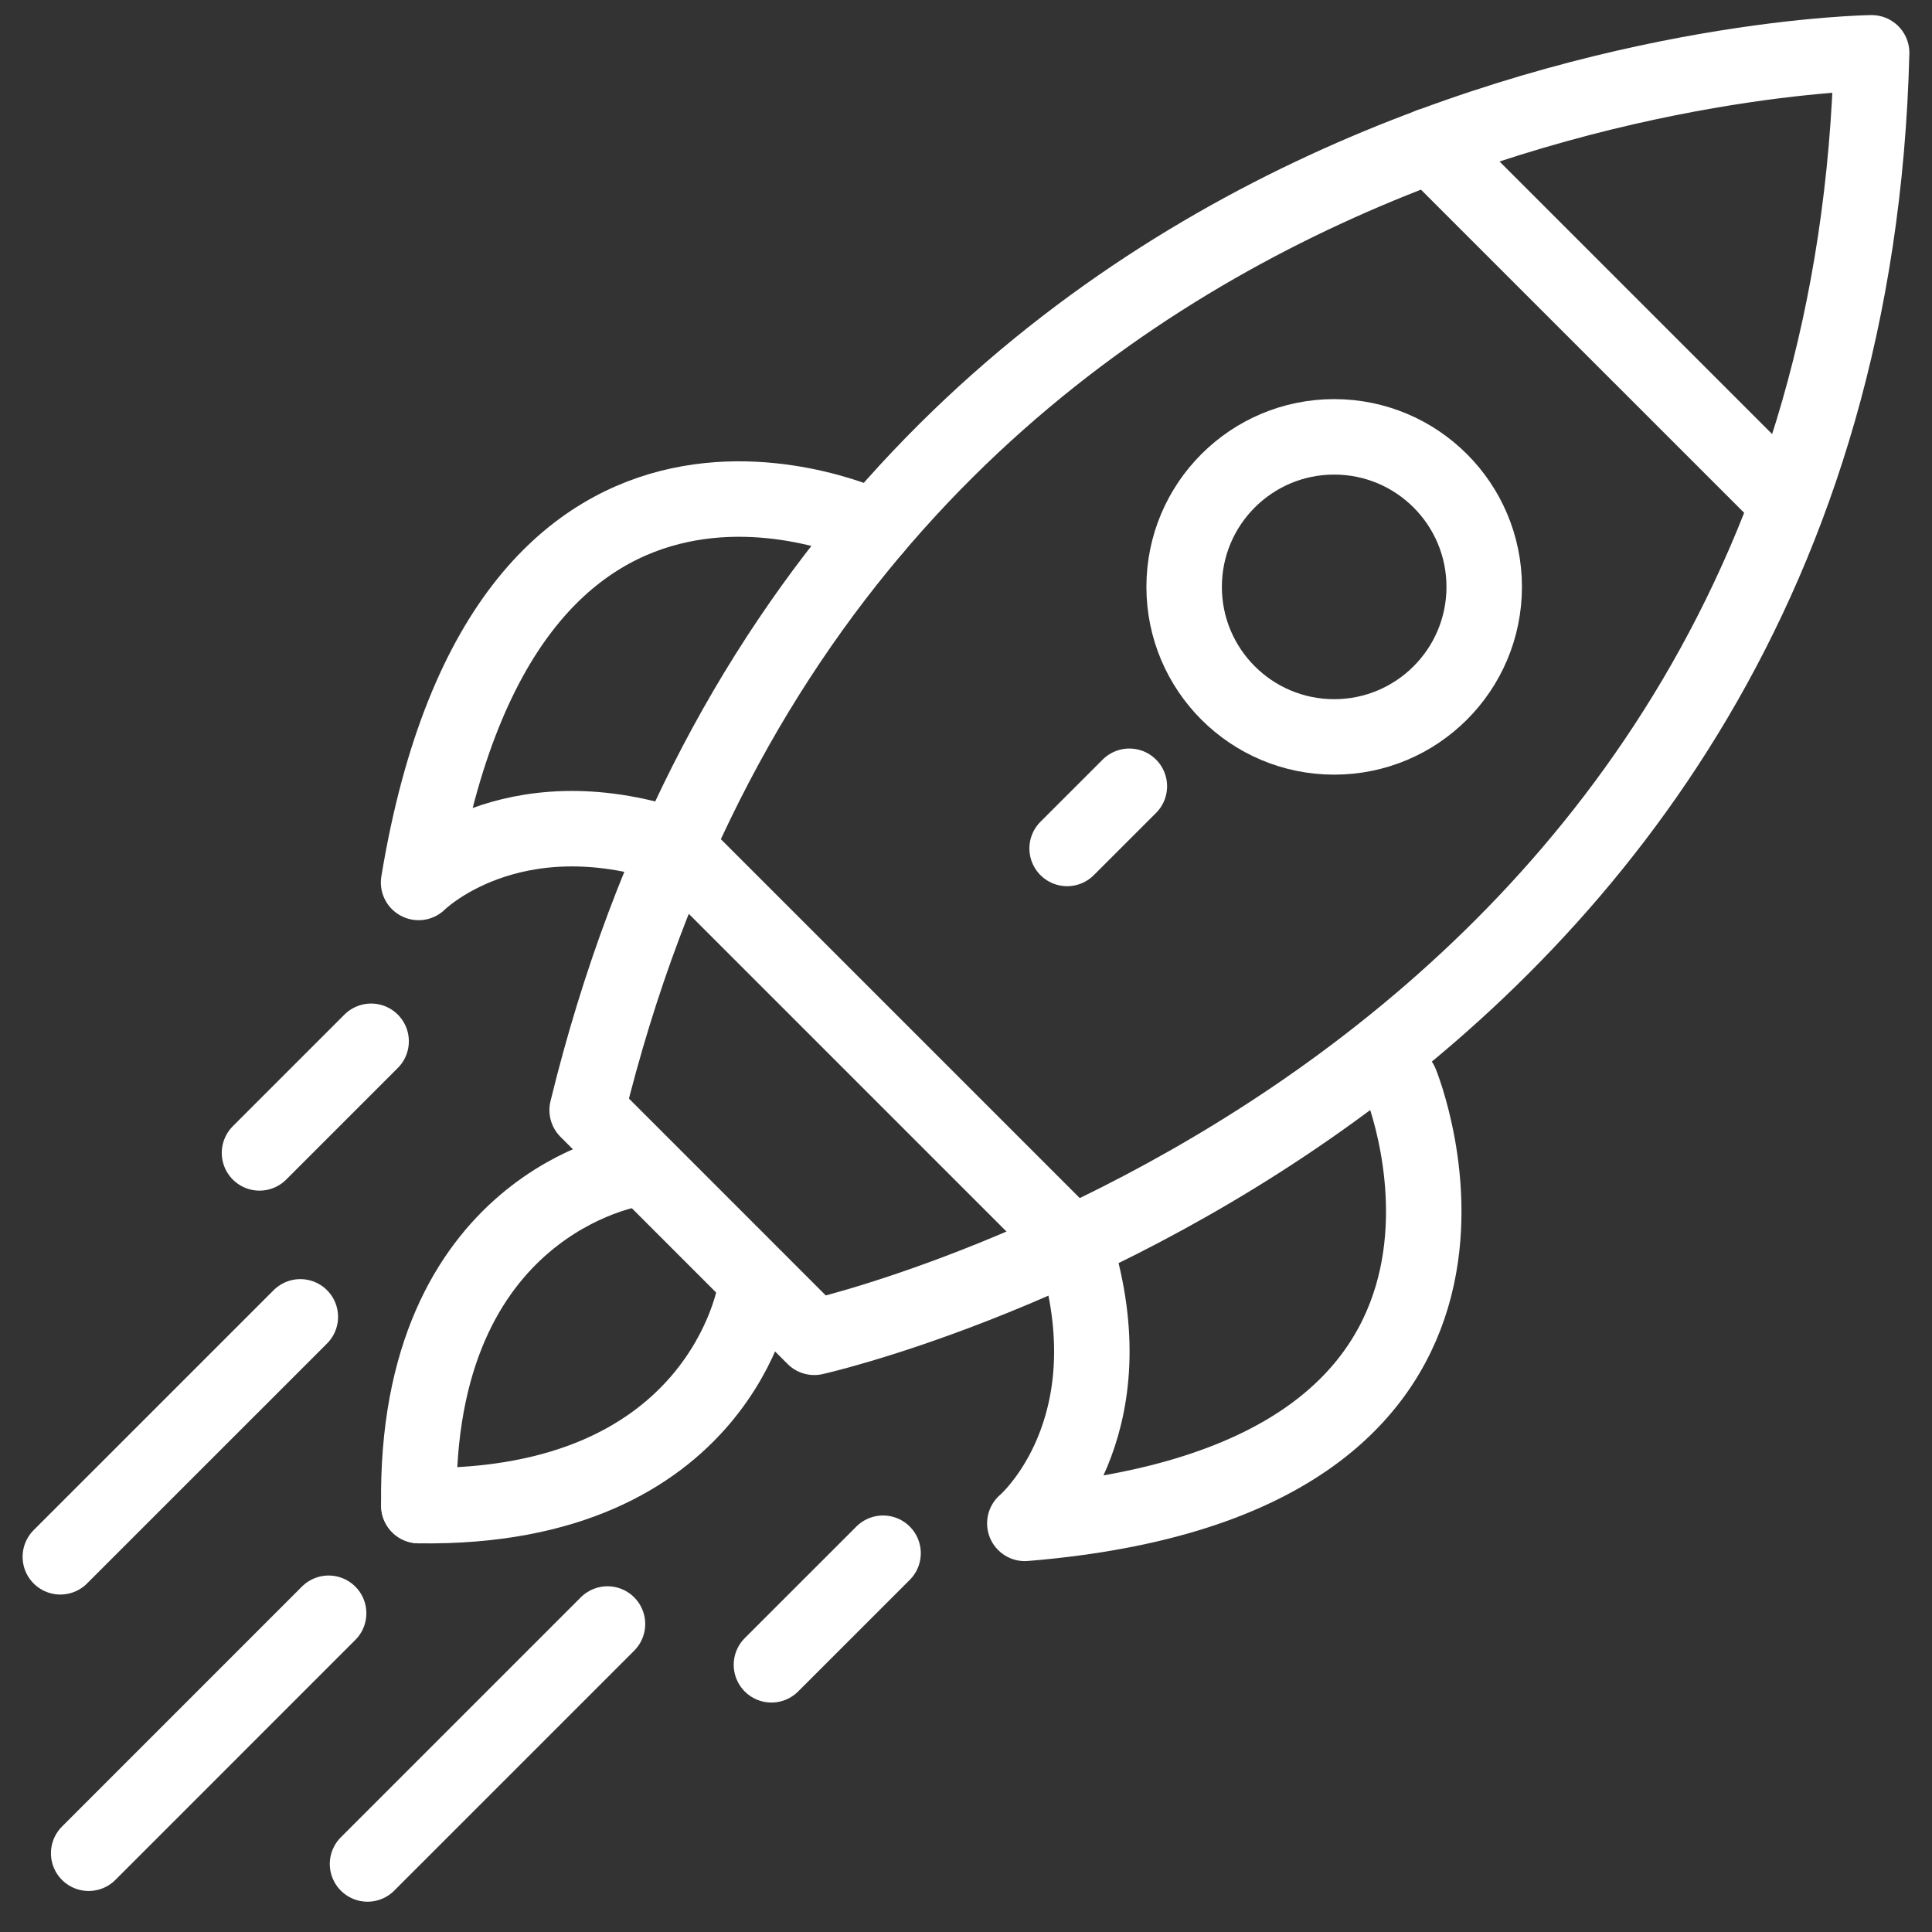
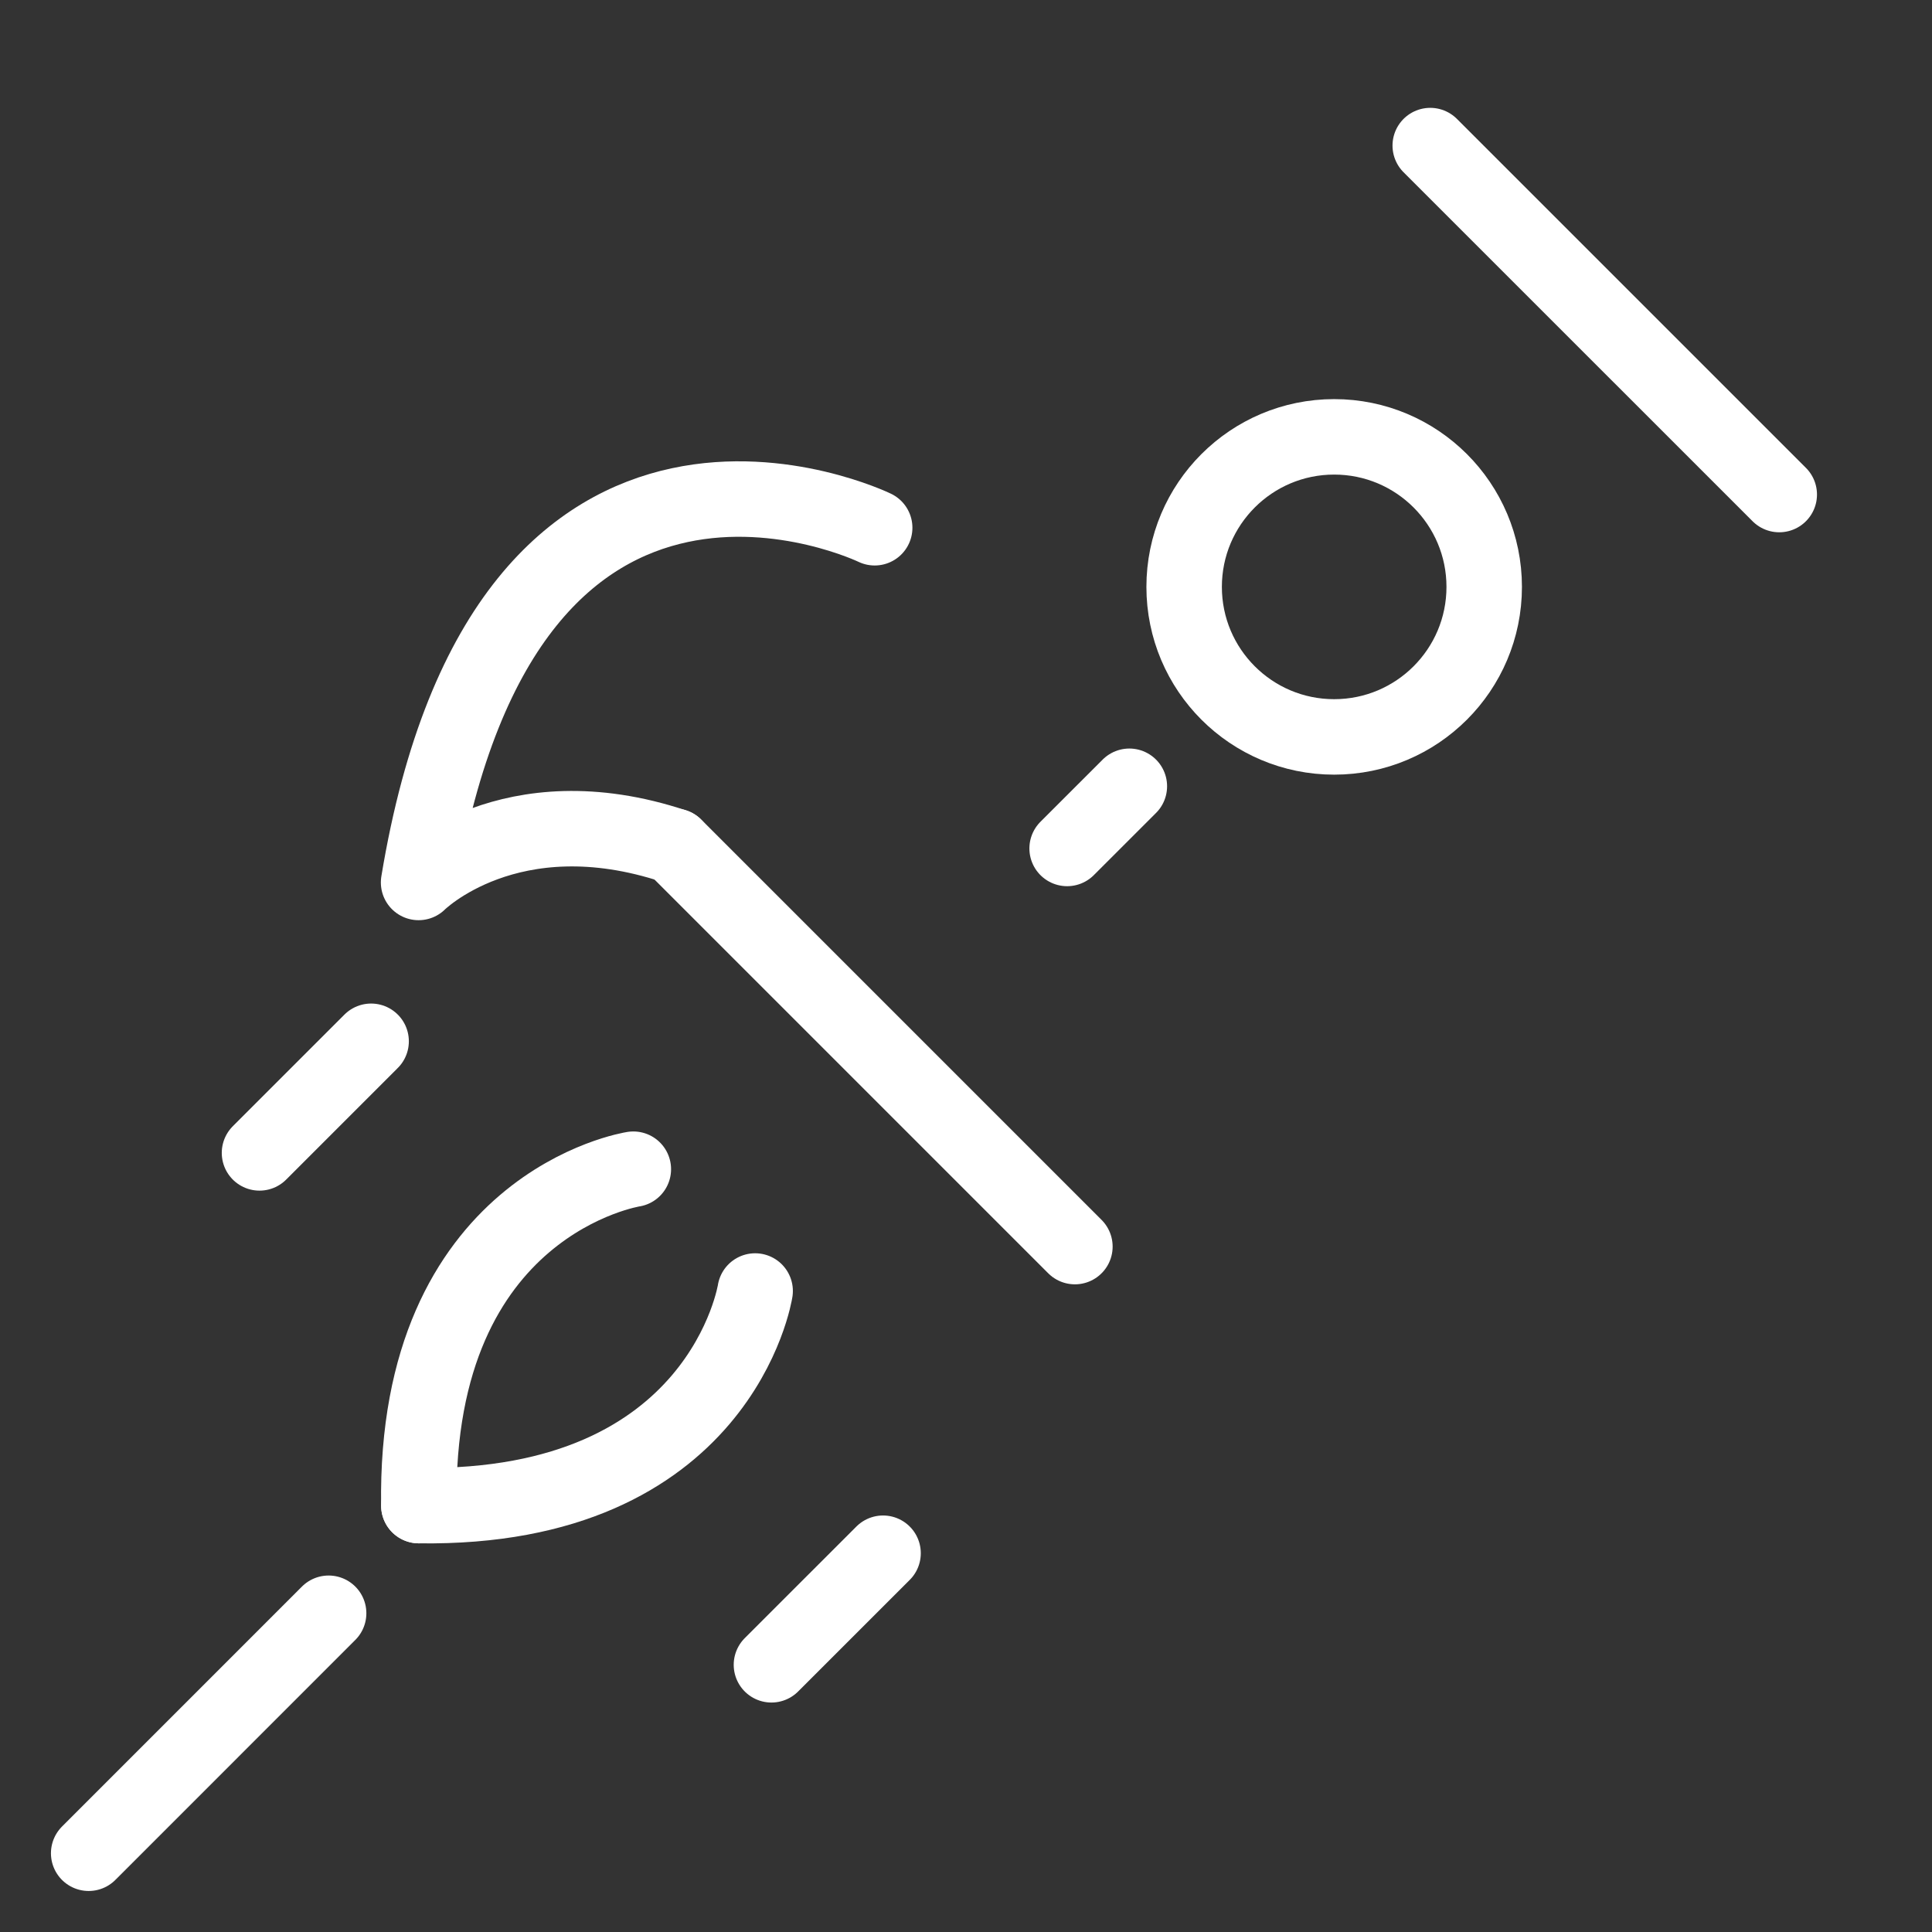
<svg xmlns="http://www.w3.org/2000/svg" width="100%" height="100%" viewBox="0 0 512 512" version="1.1" xml:space="preserve" style="fill-rule:evenodd;clip-rule:evenodd;stroke-linecap:round;stroke-linejoin:round;">
  <rect x="0" y="0" width="512" height="512" fill="#333333" stroke="none" />
  <path d="M98.35,275.95L68.77,305.53" style="fill:none;fill-rule:nonzero;stroke:white;stroke-width:20px;" />
  <path d="M234.02,411.62L204.44,441.19" style="fill:none;fill-rule:nonzero;stroke:white;stroke-width:20px;" />
-   <path d="M160.99,430.38L97.4,493.97" style="fill:none;fill-rule:nonzero;stroke:white;stroke-width:20px;" />
-   <path d="M79.59,348.98L15.99,412.57" style="fill:none;fill-rule:nonzero;stroke:white;stroke-width:20px;" />
  <path d="M87.09,427.53L23.5,491.13" style="fill:none;fill-rule:nonzero;stroke:white;stroke-width:20px;" />
  <circle cx="353.57" cy="155.53" r="39.76" style="fill:none;stroke:white;stroke-width:20px;" />
-   <path d="M496,14C496,14 223.26,17.15 155.6,294.2L215.79,354.4C215.79,354.4 489,293.47 496,14Z" style="fill:none;fill-rule:nonzero;stroke:white;stroke-width:20px;" />
  <path d="M379.03,38.58L471.52,131.06" style="fill:none;fill-rule:nonzero;stroke:white;stroke-width:20px;" />
  <path d="M178.75,224.25L284.86,330.36" style="fill:none;fill-rule:nonzero;stroke:white;stroke-width:20px;" />
  <path d="M299.29,208.37L282.8,224.85" style="fill:none;fill-rule:nonzero;stroke:white;stroke-width:20px;" />
  <path d="M258.36,249.3" style="fill:none;fill-rule:nonzero;stroke:white;stroke-width:20px;" />
  <path d="M231.8,139.86C231.8,139.86 134.3,92.56 110.93,233.86C110.93,233.86 135.04,209.72 178.75,224.28" style="fill:none;fill-rule:nonzero;stroke:white;stroke-width:20px;" />
-   <path d="M371.2,287C371.2,287 414.29,392 271.59,403.71C271.59,403.71 297.59,381.65 286.67,336.9" style="fill:none;fill-rule:nonzero;stroke:white;stroke-width:20px;" />
  <path d="M167.84,309.85C167.84,309.85 109.78,318.78 111,399" style="fill:none;fill-rule:nonzero;stroke:white;stroke-width:20px;" />
  <path d="M200.12,342.13C200.12,342.13 191.18,400.18 111,399" style="fill:none;fill-rule:nonzero;stroke:white;stroke-width:20px;" />
</svg>